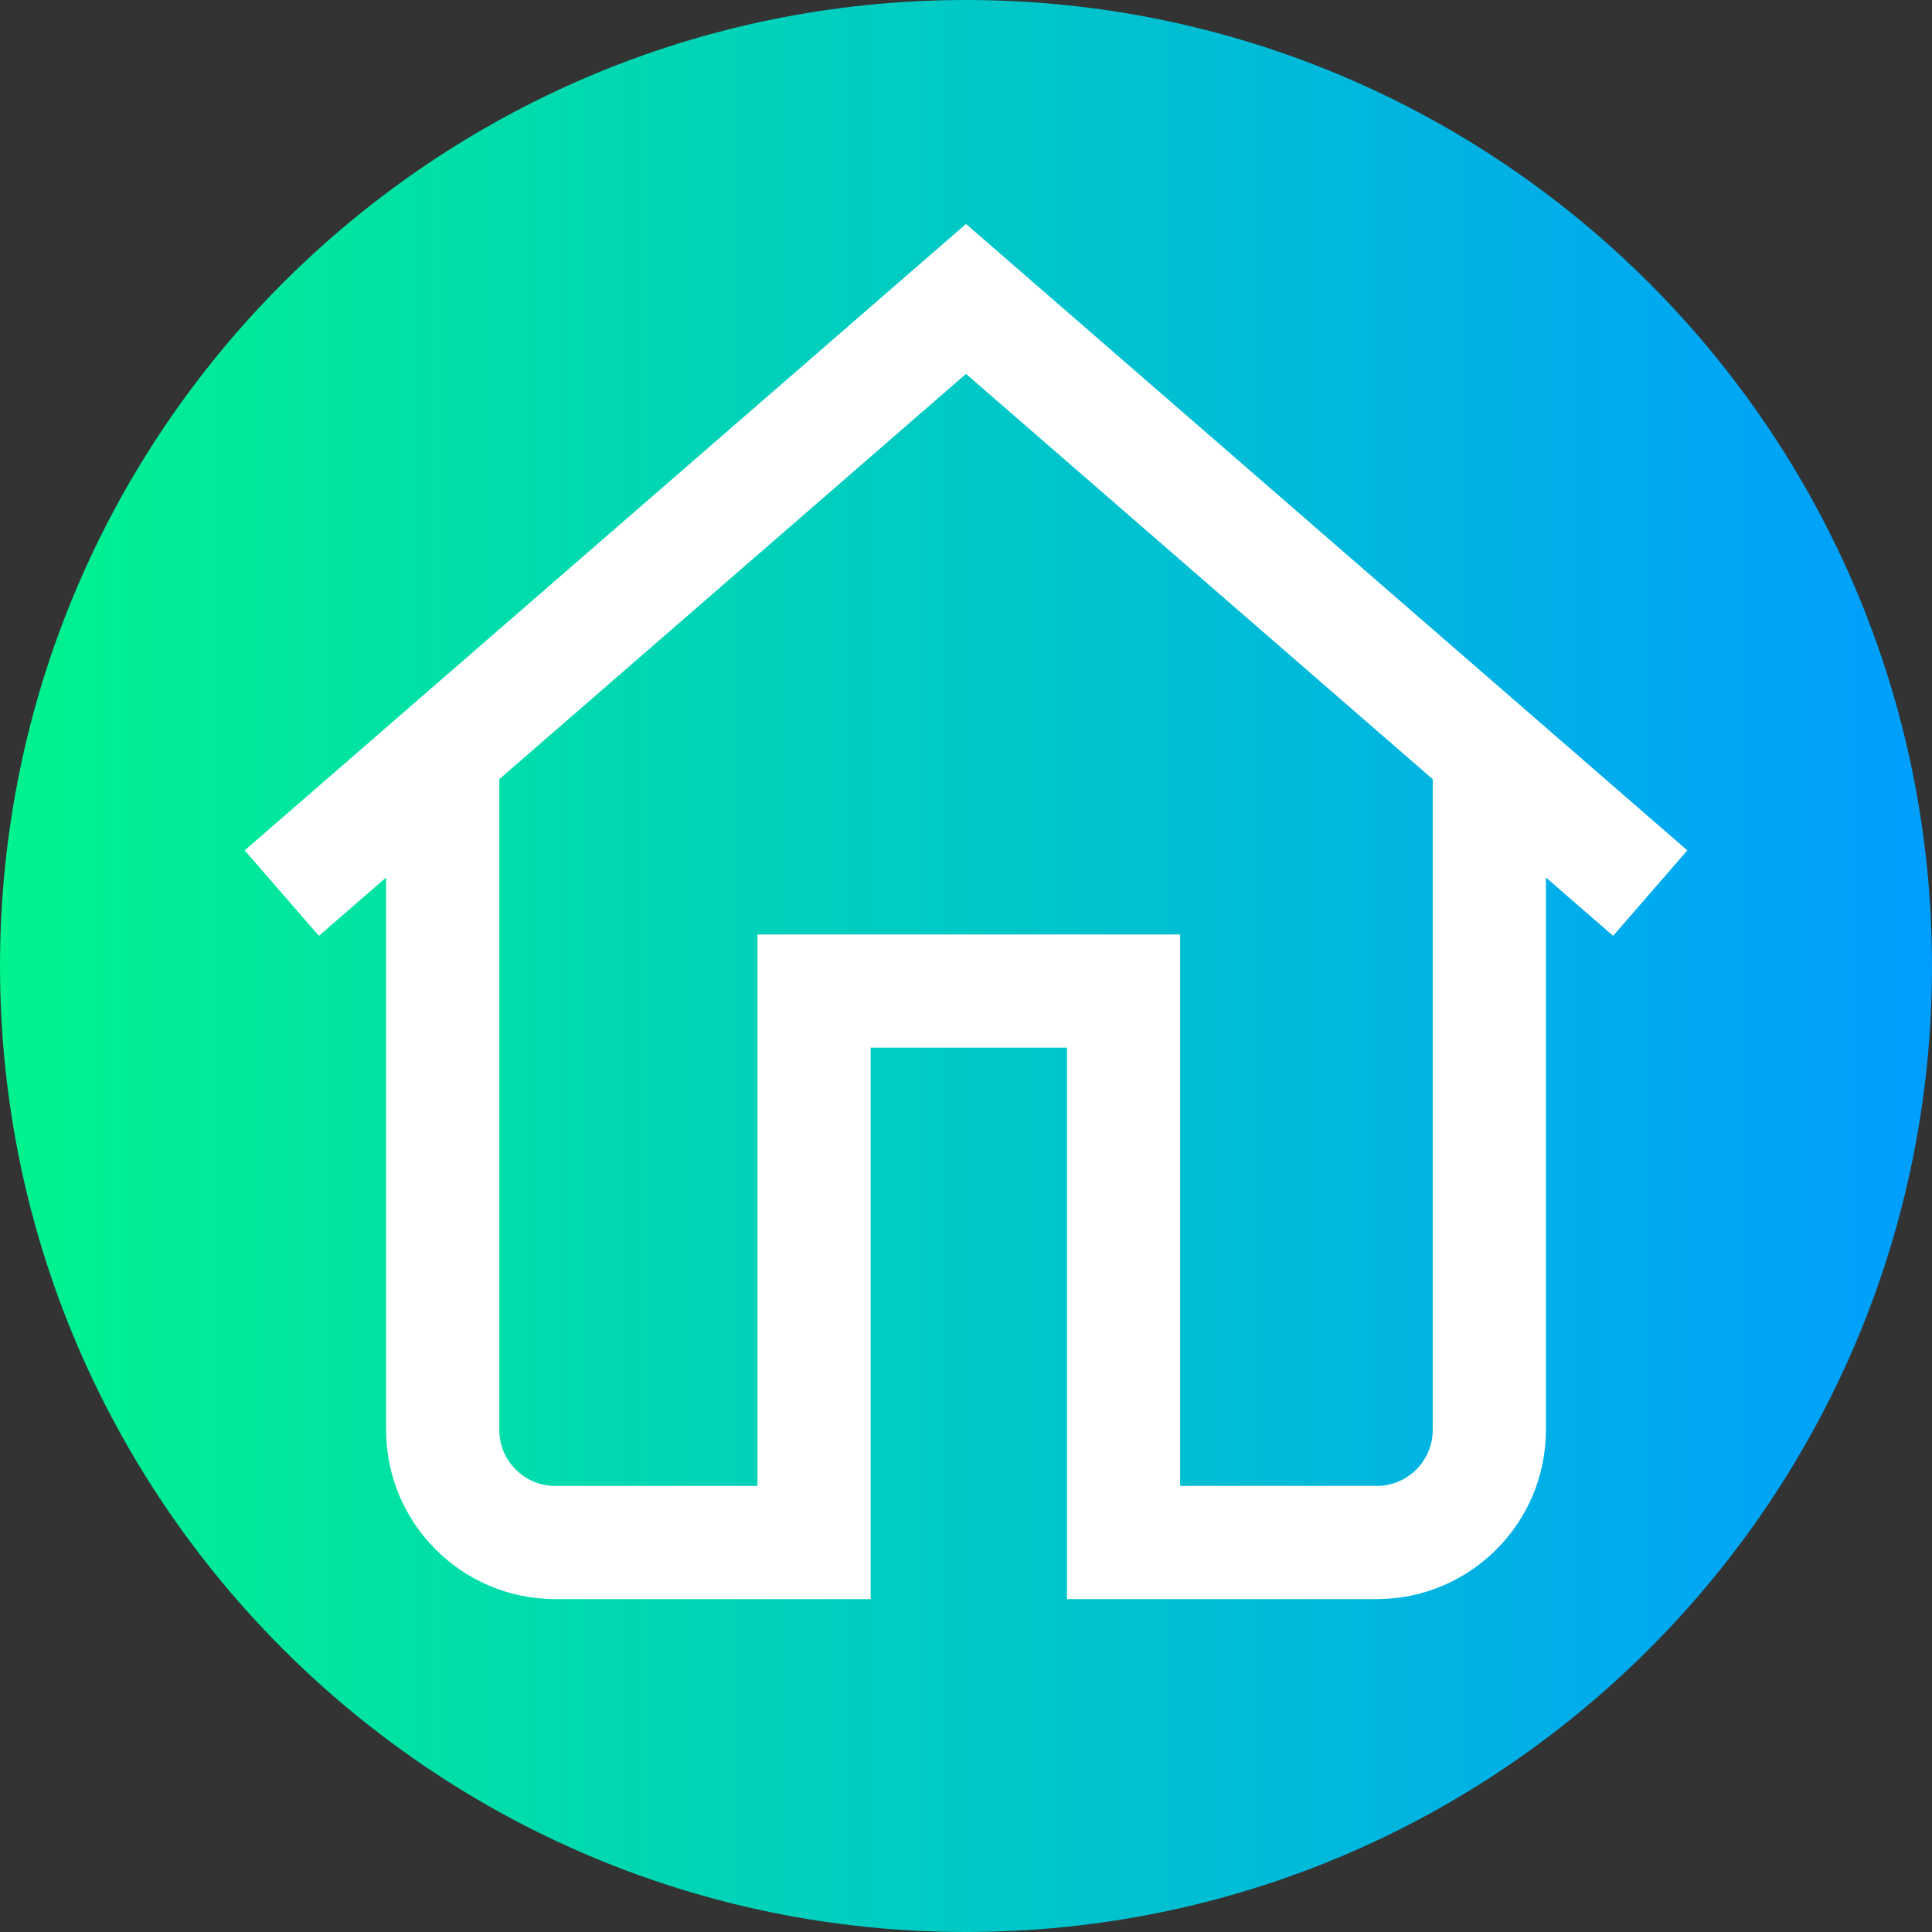
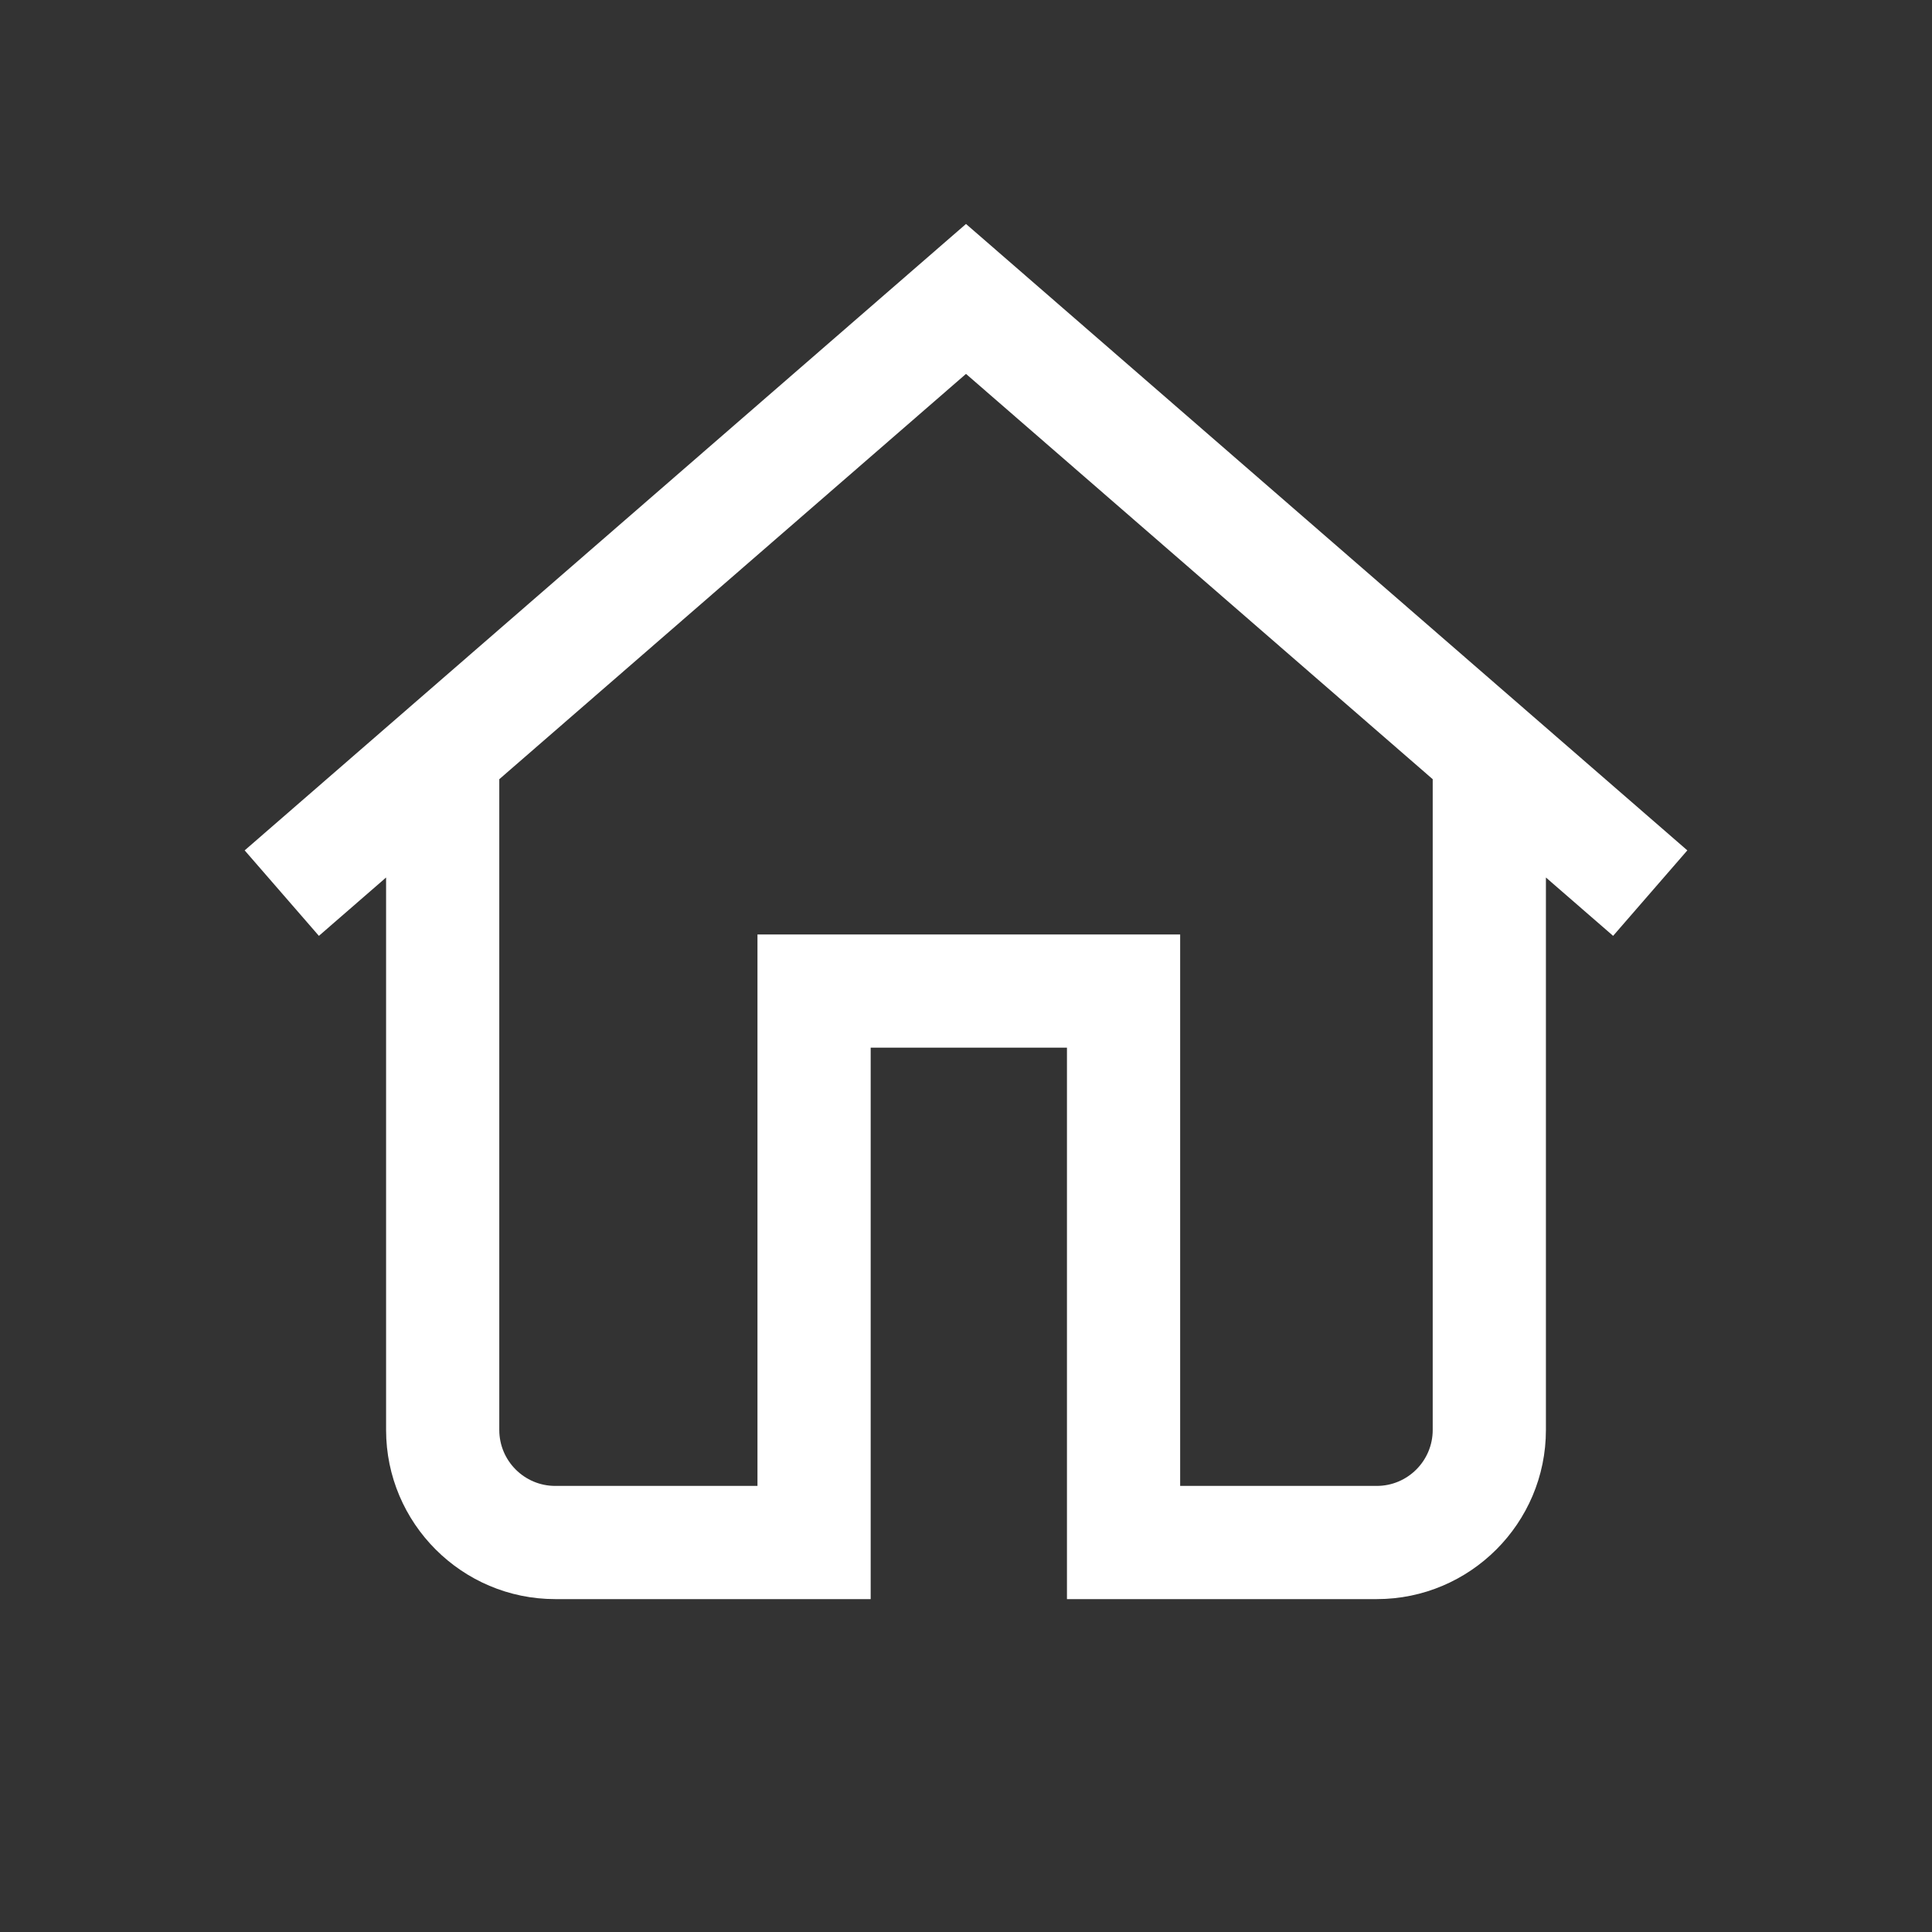
<svg xmlns="http://www.w3.org/2000/svg" height="512pt" viewBox="0 0 512 512" width="512pt">
  <rect x="0" y="0" width="512" height="512" fill="#333333" stroke="none" />
  <linearGradient id="a" gradientTransform="matrix(1 0 0 -1 0 -10886)" gradientUnits="userSpaceOnUse" x1="0" x2="512" y1="-11142" y2="-11142">
    <stop offset="0" stop-color="#00f38d" />
    <stop offset="1" stop-color="#009eff" />
  </linearGradient>
-   <path d="m512 256c0 141.387-114.613 256-256 256s-256-114.613-256-256 114.613-256 256-256 256 114.613 256 256zm0 0" fill="url(#a)" />
  <path d="m447.16 225.359-191.16-166.008-191.16 166.008 19.672 22.652 17.805-15.465v146.41c0 24.715 20.109 44.824 44.824 44.824h83.598v-146.141h52.016v146.141h82.105c24.719 0 44.824-20.109 44.824-44.824v-146.41l17.809 15.465zm-67.477 153.598c0 8.172-6.648 14.824-14.824 14.824h-52.105v-146.141h-112.016v146.141h-53.598c-8.176 0-14.824-6.652-14.824-14.824v-172.461l123.684-107.41 123.684 107.41zm0 0" fill="#fff" />
</svg>